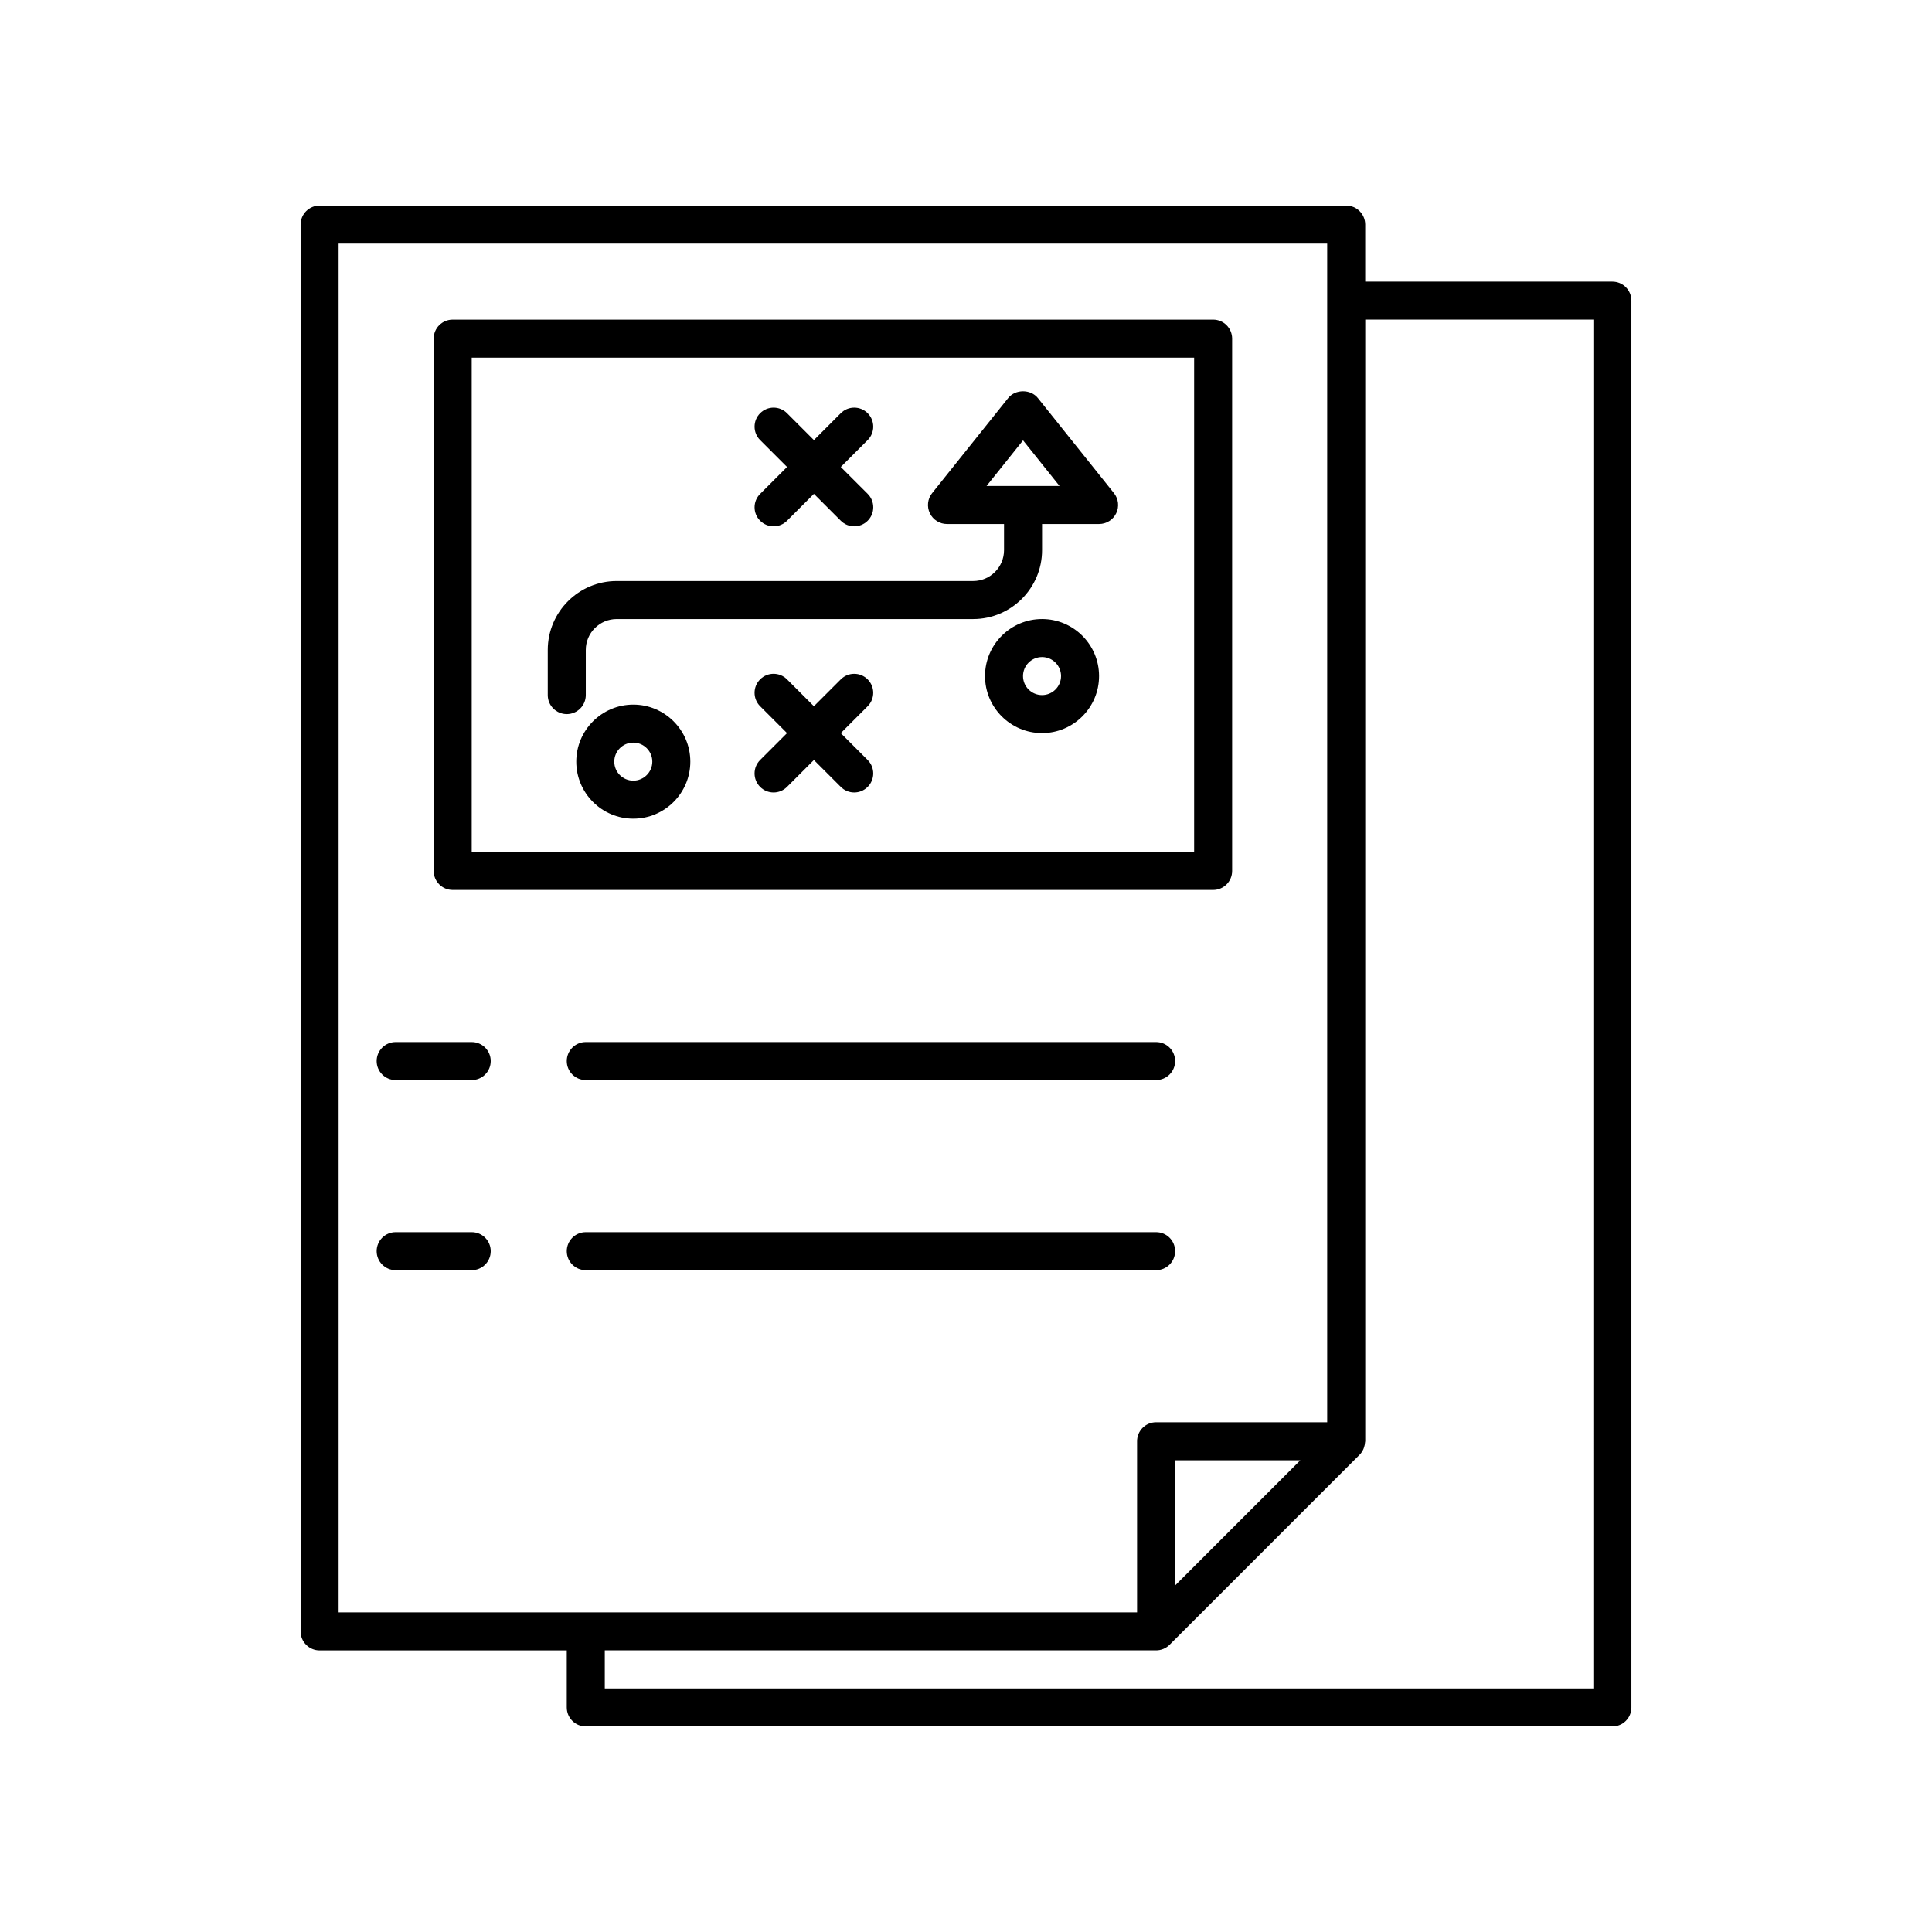
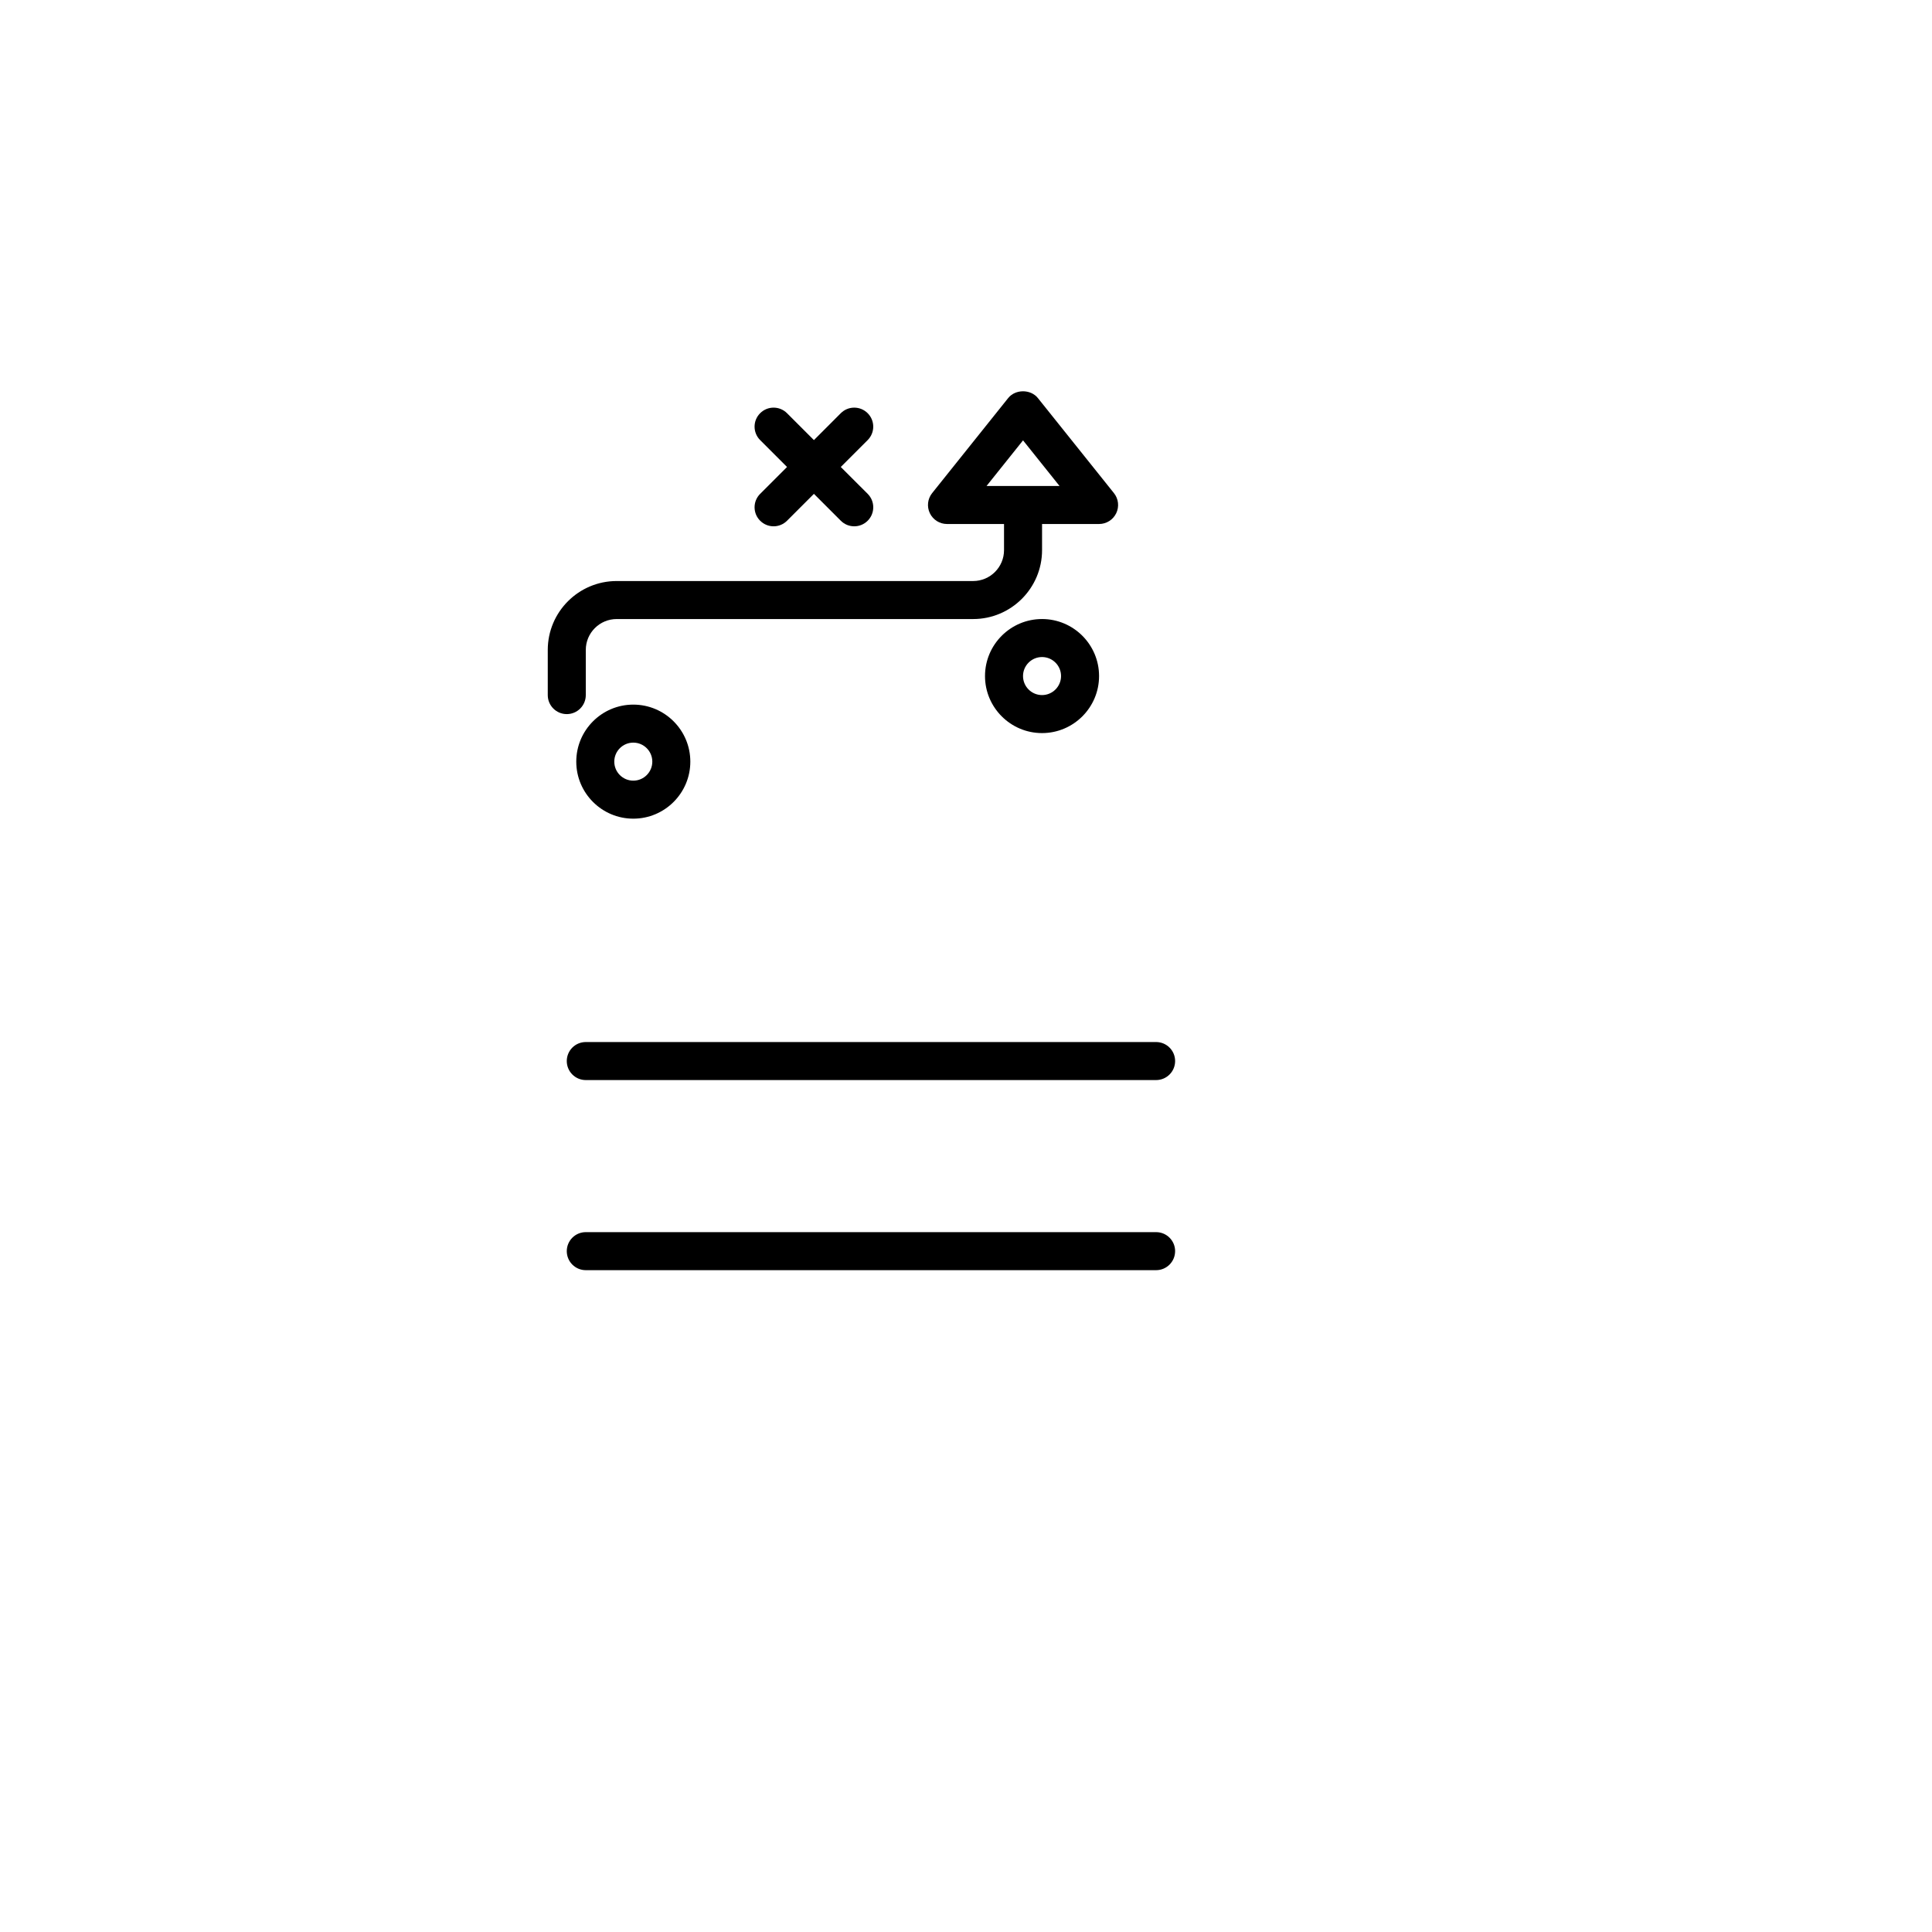
<svg xmlns="http://www.w3.org/2000/svg" fill="#000000" width="800px" height="800px" version="1.1" viewBox="144 144 512 512">
  <g>
-     <path d="m571.29 218.63h-65.496v-15.113c0-2.781-2.254-5.039-5.039-5.039h-272.05c-2.785 0-5.039 2.254-5.039 5.039v372.82c0 2.781 2.254 5.039 5.039 5.039h65.496v15.113c0 2.781 2.254 5.039 5.039 5.039h272.06c2.785 0 5.039-2.254 5.039-5.039l-0.004-372.82c0-2.781-2.254-5.035-5.039-5.035zm-337.55 352.66v-362.74h261.98v312.36h-45.344c-2.785 0-5.039 2.254-5.039 5.039v45.344zm254.86-40.305-33.18 33.18v-33.18zm77.656 60.457h-261.98v-10.078h146.11c0.656 0 1.309-0.129 1.918-0.383 0.609-0.25 1.168-0.621 1.645-1.094l50.383-50.383c0.434-0.434 0.742-0.941 0.988-1.477 0.07-0.152 0.113-0.309 0.168-0.469 0.145-0.426 0.23-0.859 0.262-1.309 0-0.102 0.055-0.195 0.055-0.305v-297.25h60.457z" />
-     <path d="m263.97 379.85h201.52c2.785 0 5.039-2.254 5.039-5.039v-141.07c0-2.781-2.254-5.039-5.039-5.039h-201.52c-2.785 0-5.039 2.254-5.039 5.039v141.07c0.004 2.781 2.254 5.039 5.039 5.039zm5.039-141.07h191.45v130.99l-191.45-0.004z" />
    <path d="m419.05 249.49c-1.918-2.391-5.953-2.391-7.871 0l-20.152 25.191c-1.211 1.512-1.441 3.586-0.605 5.328 0.844 1.746 2.606 2.856 4.543 2.856h15.113v6.926c0 4.516-3.672 8.188-8.188 8.188h-94.465c-10.07 0-18.262 8.191-18.262 18.262v11.965c0 2.781 2.254 5.039 5.039 5.039 2.785 0 5.039-2.254 5.039-5.039v-11.965c0-4.516 3.672-8.188 8.188-8.188h94.465c10.07 0 18.262-8.191 18.262-18.262v-6.926h15.113c1.938 0 3.699-1.109 4.543-2.856 0.836-1.746 0.605-3.816-0.605-5.328zm-13.602 23.297 9.668-12.086 9.668 12.086z" />
    <path d="m420.15 308.05c-8.336 0-15.113 6.781-15.113 15.113 0 8.336 6.781 15.113 15.113 15.113 8.336 0 15.113-6.781 15.113-15.113 0-8.336-6.781-15.113-15.113-15.113zm0 20.152c-2.781 0-5.039-2.262-5.039-5.039 0-2.777 2.258-5.039 5.039-5.039s5.039 2.262 5.039 5.039c-0.004 2.777-2.262 5.039-5.039 5.039z" />
    <path d="m311.83 330.73c-8.336 0-15.113 6.781-15.113 15.113 0 8.336 6.781 15.113 15.113 15.113 8.336 0 15.113-6.781 15.113-15.113 0-8.336-6.777-15.113-15.113-15.113zm0 20.152c-2.781 0-5.039-2.262-5.039-5.039s2.258-5.039 5.039-5.039 5.039 2.262 5.039 5.039-2.258 5.039-5.039 5.039z" />
-     <path d="m373.94 324.04c-1.969-1.969-5.156-1.969-7.125 0l-7.121 7.121-7.125-7.125c-1.969-1.969-5.156-1.969-7.125 0s-1.969 5.156 0 7.125l7.125 7.125-7.125 7.125c-1.969 1.969-1.969 5.156 0 7.125 0.984 0.984 2.273 1.477 3.562 1.477 1.289 0 2.578-0.492 3.562-1.477l7.125-7.125 7.125 7.125c0.984 0.984 2.273 1.477 3.562 1.477 1.289 0 2.578-0.492 3.562-1.477 1.969-1.969 1.969-5.156 0-7.125l-7.129-7.125 7.125-7.125c1.969-1.965 1.969-5.156 0-7.121z" />
    <path d="m345.45 282c0.984 0.984 2.273 1.477 3.562 1.477 1.289 0 2.578-0.492 3.562-1.477l7.125-7.125 7.125 7.125c0.984 0.984 2.273 1.477 3.562 1.477 1.289 0 2.578-0.492 3.562-1.477 1.969-1.969 1.969-5.156 0-7.125l-7.129-7.121 7.125-7.125c1.969-1.969 1.969-5.156 0-7.125s-5.156-1.969-7.125 0l-7.121 7.125-7.125-7.125c-1.969-1.969-5.156-1.969-7.125 0s-1.969 5.156 0 7.125l7.125 7.125-7.125 7.125c-1.969 1.965-1.969 5.152 0 7.121z" />
    <path d="m299.24 420.15c-2.785 0-5.039 2.254-5.039 5.039 0 2.781 2.254 5.039 5.039 5.039h151.14c2.785 0 5.039-2.254 5.039-5.039 0-2.781-2.254-5.039-5.039-5.039z" />
    <path d="m455.42 475.57c0-2.781-2.254-5.039-5.039-5.039h-151.14c-2.785 0-5.039 2.254-5.039 5.039 0 2.781 2.254 5.039 5.039 5.039h151.14c2.781 0 5.035-2.258 5.035-5.039z" />
-     <path d="m269.01 420.15h-20.152c-2.785 0-5.039 2.254-5.039 5.039 0 2.781 2.254 5.039 5.039 5.039h20.152c2.785 0 5.039-2.254 5.039-5.039s-2.254-5.039-5.039-5.039z" />
-     <path d="m269.01 470.53h-20.152c-2.785 0-5.039 2.254-5.039 5.039 0 2.781 2.254 5.039 5.039 5.039h20.152c2.785 0 5.039-2.254 5.039-5.039 0-2.781-2.254-5.039-5.039-5.039z" />
  </g>
</svg>